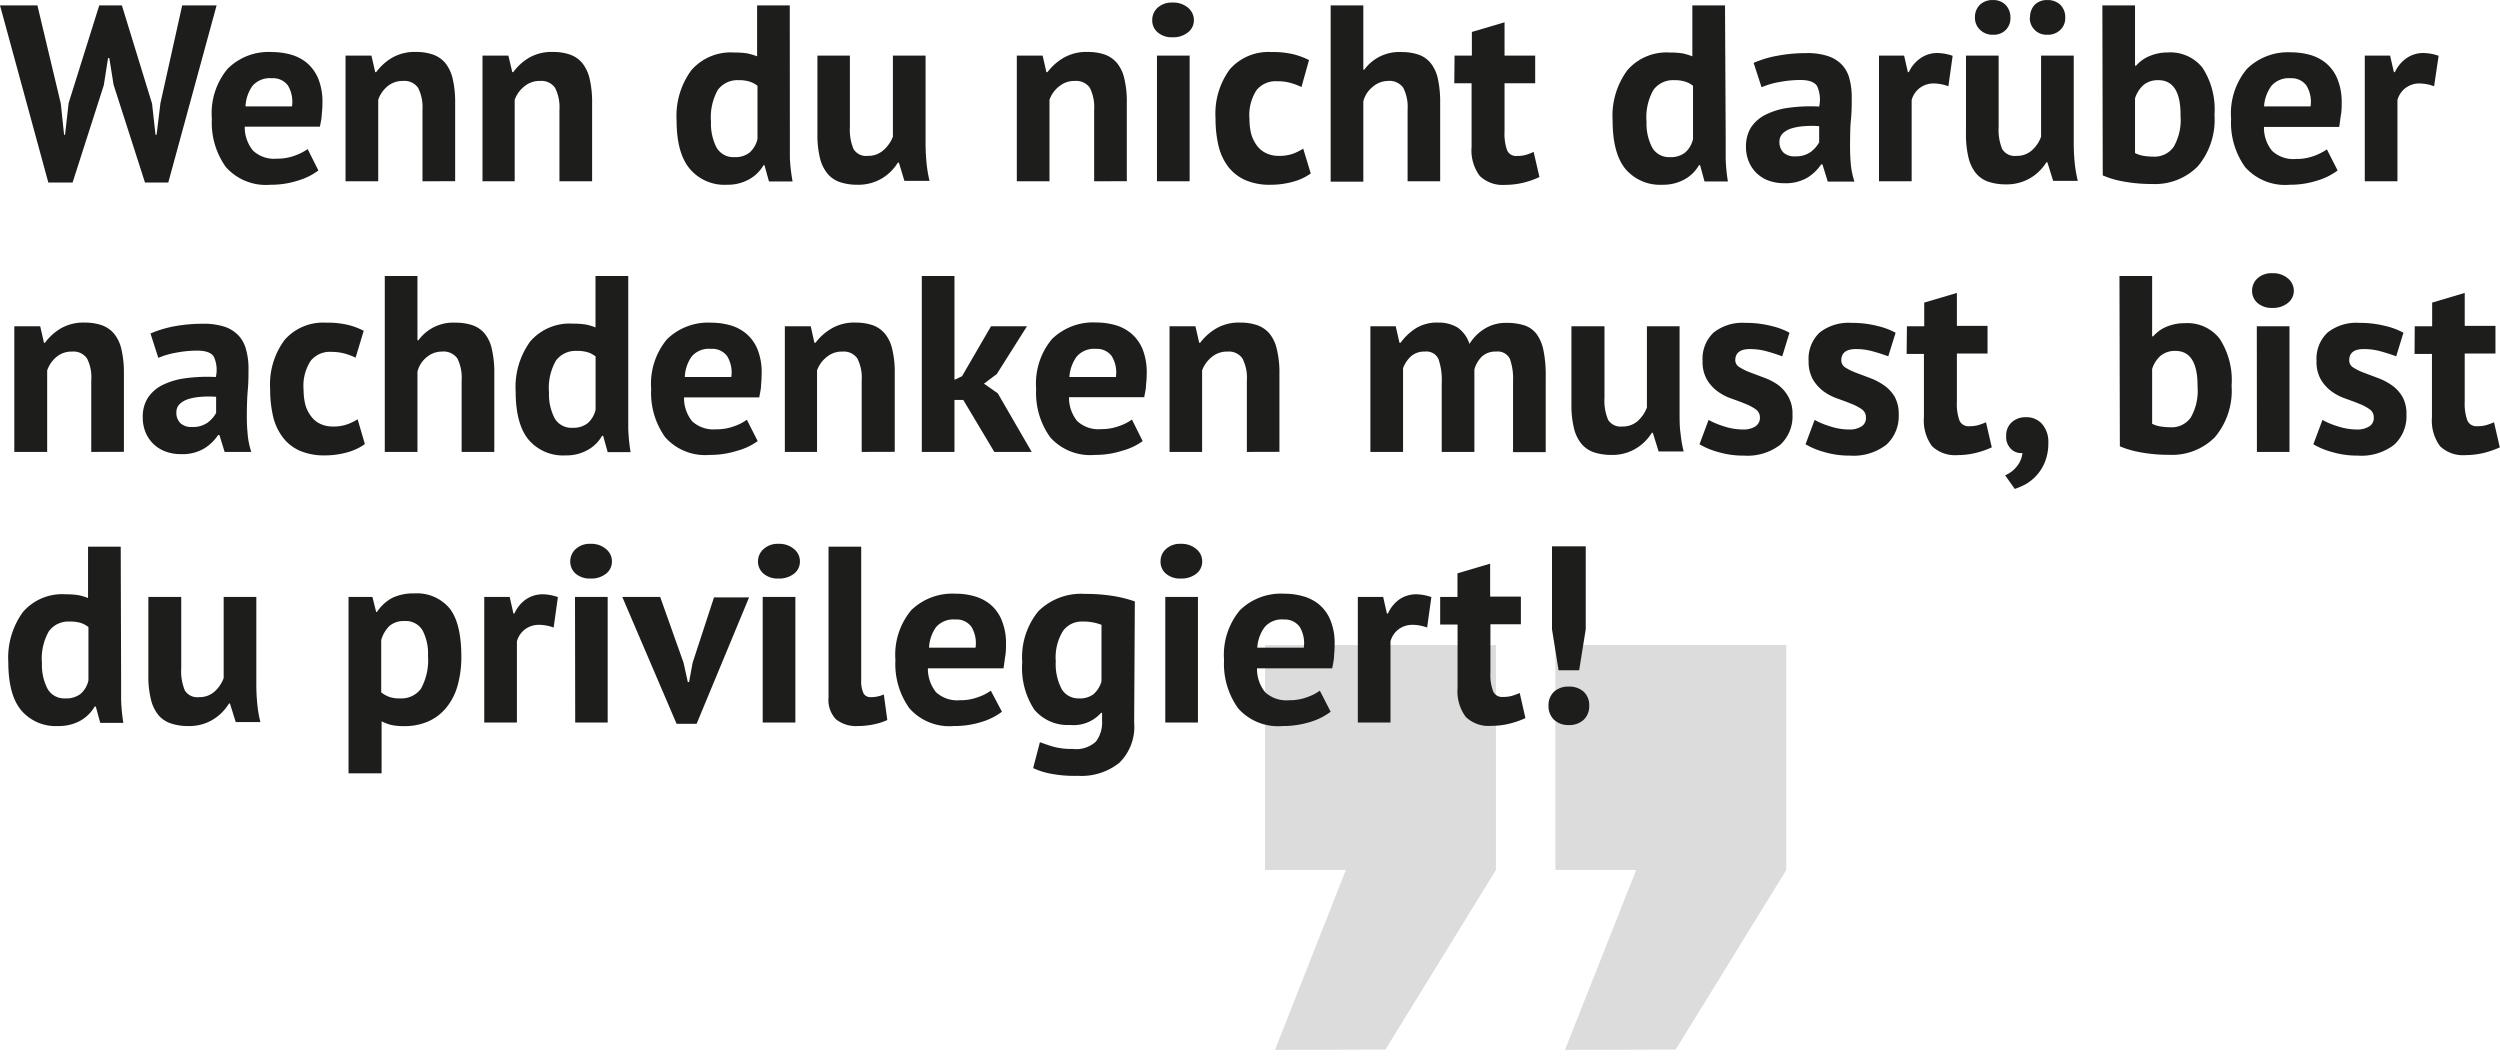
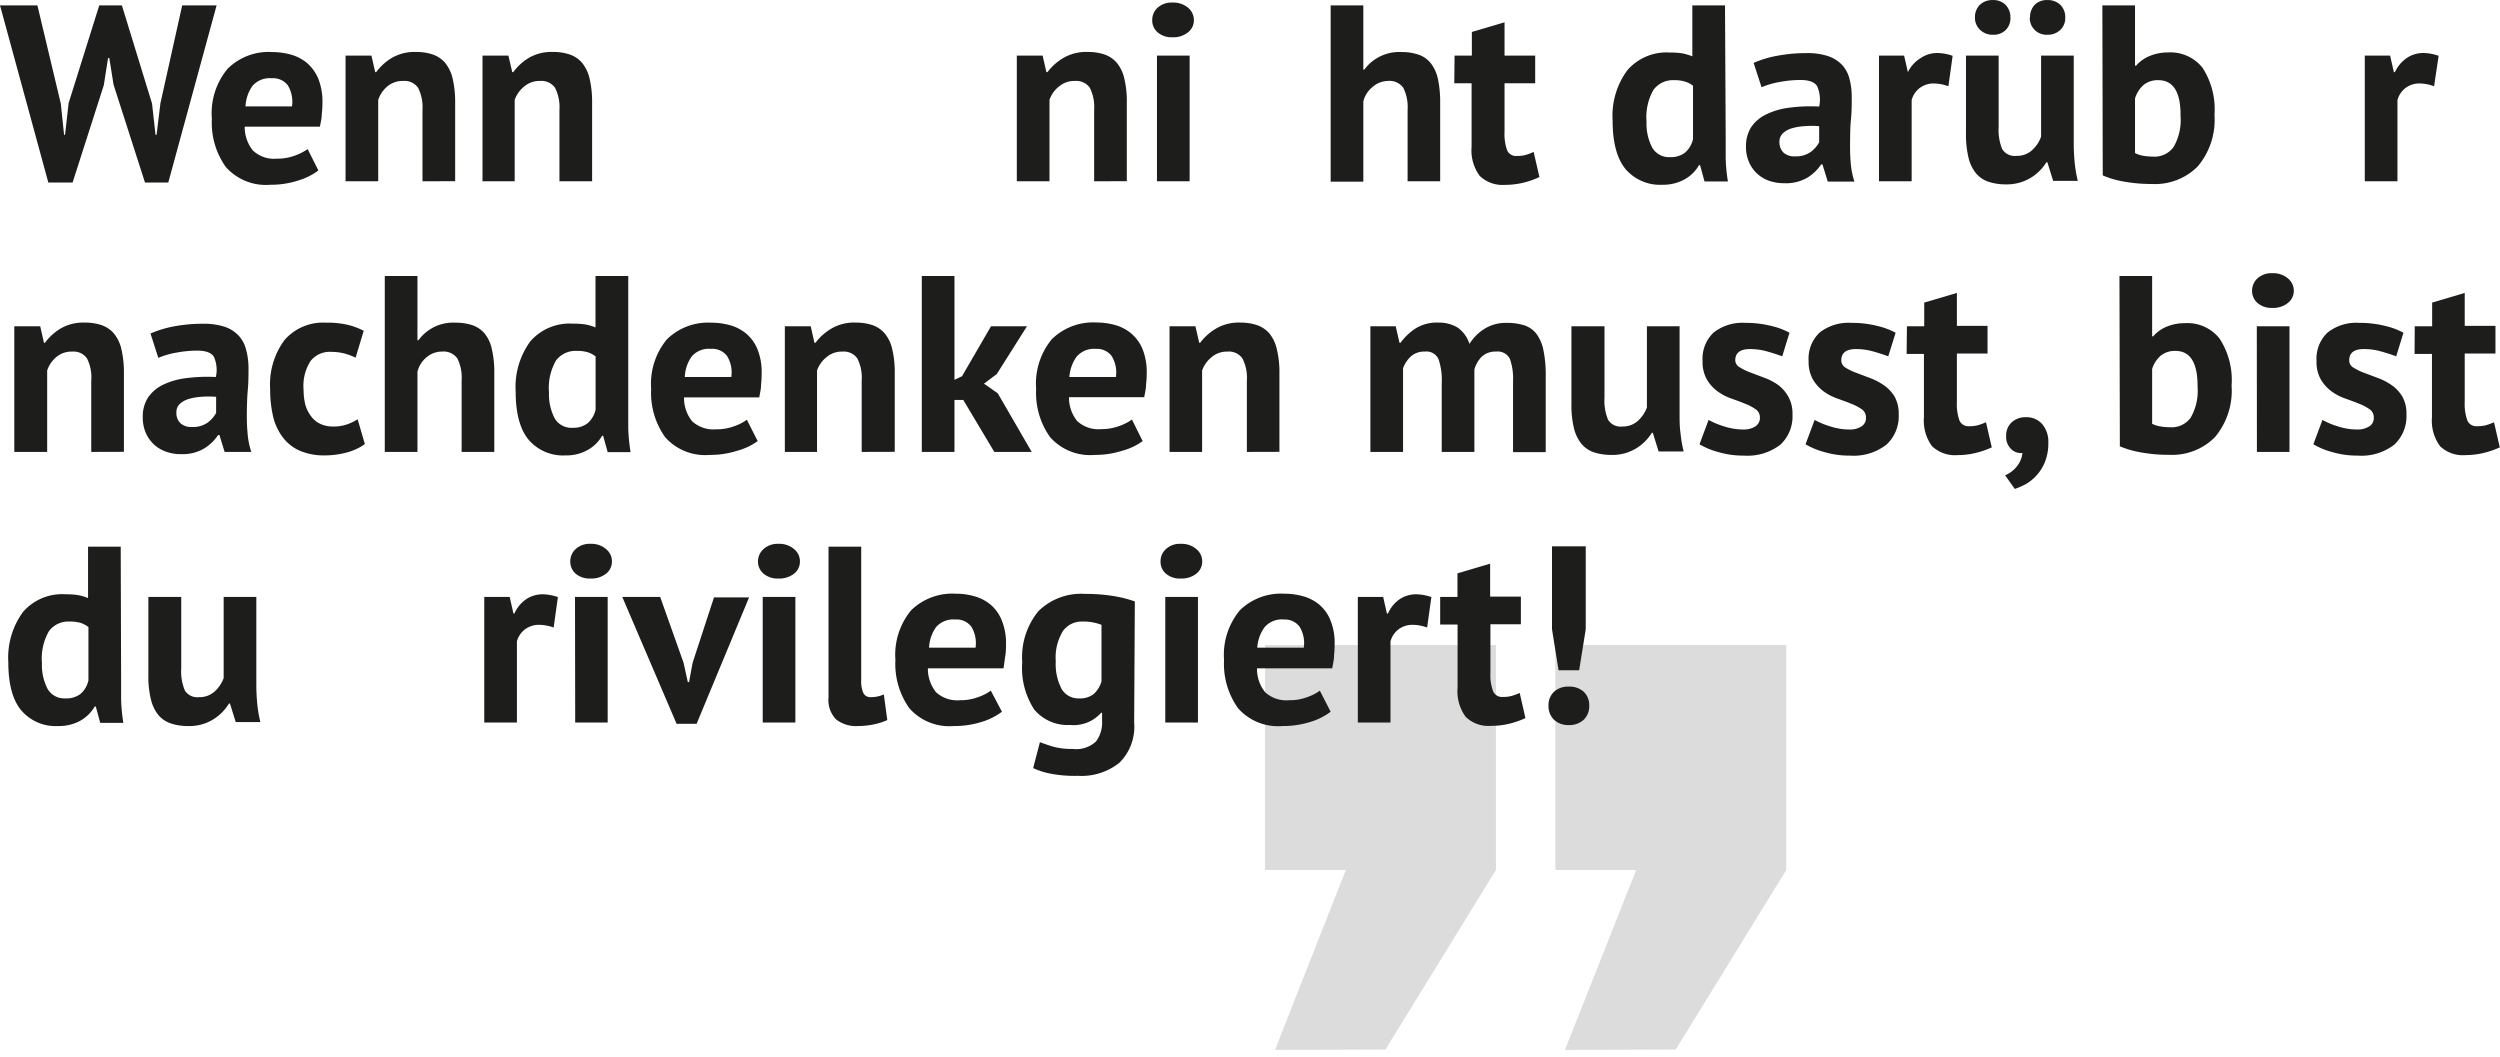
<svg xmlns="http://www.w3.org/2000/svg" id="Ebene_1" data-name="Ebene 1" width="91.24mm" height="38.56mm" viewBox="0 0 258.65 109.3">
  <path d="M131.91,108.62,139.24,90h-8.36V66.73h23.89V90l-11.43,18.58Zm30,0L169.28,90h-8.36V66.73h23.89V90l-11.44,18.58Z" style="fill:#dcdcdc" />
  <path d="M6.29,10.71l.34,3.23h.1l.37-3.28L10.27.55h2.34l3.12,10.16.36,3.23h.11l.4-3.28L18.85.55h3.56l-5,18.33H15L11.75,8.76,11.31,6h-.13l-.44,2.81L7.51,18.88H5L0,.55H3.87Z" style="fill:#1d1d1b" />
  <path d="M32.94,17.63a6.65,6.65,0,0,1-2.12,1.05,9.12,9.12,0,0,1-2.84.43,5.54,5.54,0,0,1-4.61-1.83,7.88,7.88,0,0,1-1.45-5A7.16,7.16,0,0,1,23.56,7.1a6,6,0,0,1,4.6-1.72,7.23,7.23,0,0,1,1.92.26,4.58,4.58,0,0,1,1.67.86,4.39,4.39,0,0,1,1.17,1.61,6.43,6.43,0,0,1,.44,2.52,9.64,9.64,0,0,1-.07,1.17c0,.42-.11.85-.19,1.3H25.32a3.84,3.84,0,0,0,.85,2.47,3.18,3.18,0,0,0,2.47.84,5.15,5.15,0,0,0,1.9-.33,5.63,5.63,0,0,0,1.29-.66ZM28.12,8.09a2.37,2.37,0,0,0-2,.79A4,4,0,0,0,25.4,11h4.81a3.3,3.3,0,0,0-.42-2.16A1.91,1.91,0,0,0,28.12,8.09Z" style="fill:#1d1d1b" />
  <path d="M43.71,18.75V11.36a4.41,4.41,0,0,0-.46-2.29,1.72,1.72,0,0,0-1.55-.7,2.44,2.44,0,0,0-1.62.56,3.13,3.13,0,0,0-.95,1.39v8.43H35.75v-13h2.68l.39,1.71h.1A5.59,5.59,0,0,1,40.51,6a4.68,4.68,0,0,1,2.55-.63,5.3,5.3,0,0,1,1.71.26,3,3,0,0,1,1.28.86,4.06,4.06,0,0,1,.78,1.63,10.64,10.64,0,0,1,.26,2.53v8.09Z" style="fill:#1d1d1b" />
  <path d="M57.88,18.75V11.36a4.41,4.41,0,0,0-.46-2.29,1.72,1.72,0,0,0-1.55-.7,2.44,2.44,0,0,0-1.62.56,3.13,3.13,0,0,0-1,1.39v8.43H49.92v-13H52.6L53,7.46h.1A5.59,5.59,0,0,1,54.68,6a4.68,4.68,0,0,1,2.55-.63,5.3,5.3,0,0,1,1.71.26,3,3,0,0,1,1.28.86A4.06,4.06,0,0,1,61,8.13a10.64,10.64,0,0,1,.26,2.53v8.09Z" style="fill:#1d1d1b" />
-   <path d="M81.72,14.17c0,.73,0,1.46,0,2.18A18.82,18.82,0,0,0,82,18.77H79.56l-.47-1.69H79a3.93,3.93,0,0,1-1.5,1.47,4.56,4.56,0,0,1-2.3.56A4.68,4.68,0,0,1,71.4,17.5Q70,15.88,70,12.45a8,8,0,0,1,1.51-5.17A5.39,5.39,0,0,1,76,5.43a8.07,8.07,0,0,1,1.33.09,7.12,7.12,0,0,1,1,.3V.55h3.38ZM76,16.25a2.35,2.35,0,0,0,1.56-.48,2.66,2.66,0,0,0,.81-1.39V8.87a2.53,2.53,0,0,0-.81-.43,3.58,3.58,0,0,0-1.14-.15,2.52,2.52,0,0,0-2.15,1,5.76,5.76,0,0,0-.71,3.3,5.35,5.35,0,0,0,.58,2.68A2,2,0,0,0,76,16.25Z" style="fill:#1d1d1b" />
-   <path d="M87.93,5.75v7.38a5.14,5.14,0,0,0,.38,2.29,1.51,1.51,0,0,0,1.47.7,2.32,2.32,0,0,0,1.6-.57,3.56,3.56,0,0,0,1-1.41V5.75h3.38v9a20.8,20.8,0,0,0,.1,2.1,13.34,13.34,0,0,0,.31,1.86H93.57L93,16.82h-.11a4.83,4.83,0,0,1-1.66,1.64,4.77,4.77,0,0,1-2.52.65,5.68,5.68,0,0,1-1.77-.26,2.84,2.84,0,0,1-1.3-.86,4.05,4.05,0,0,1-.8-1.61,10.16,10.16,0,0,1-.27-2.55V5.75Z" style="fill:#1d1d1b" />
  <path d="M113.2,18.75V11.36a4.43,4.43,0,0,0-.45-2.29,1.73,1.73,0,0,0-1.55-.7,2.44,2.44,0,0,0-1.62.56,3,3,0,0,0-1,1.39v8.43h-3.38v-13h2.67l.39,1.71h.11A5.68,5.68,0,0,1,110,6a4.68,4.68,0,0,1,2.55-.63,5.36,5.36,0,0,1,1.72.26,2.94,2.94,0,0,1,1.27.86,3.82,3.82,0,0,1,.78,1.63,10.14,10.14,0,0,1,.26,2.53v8.09Z" style="fill:#1d1d1b" />
  <path d="M119.21,2.08a1.71,1.71,0,0,1,.56-1.29,2.16,2.16,0,0,1,1.54-.53,2.36,2.36,0,0,1,1.6.53,1.66,1.66,0,0,1,.61,1.29,1.57,1.57,0,0,1-.61,1.26,2.4,2.4,0,0,1-1.6.51,2.2,2.2,0,0,1-1.54-.51A1.61,1.61,0,0,1,119.21,2.08Zm.49,3.67h3.38v13H119.7Z" style="fill:#1d1d1b" />
-   <path d="M135.61,17.94a5.63,5.63,0,0,1-1.88.87,8.68,8.68,0,0,1-2.27.3,6.32,6.32,0,0,1-2.64-.49,4.58,4.58,0,0,1-1.76-1.39,5.8,5.8,0,0,1-1-2.18,12.14,12.14,0,0,1-.3-2.8,7.74,7.74,0,0,1,1.48-5.09,5.32,5.32,0,0,1,4.31-1.78,9,9,0,0,1,2.31.24,7.64,7.64,0,0,1,1.57.59L134.65,9a6.55,6.55,0,0,0-1.18-.44,5,5,0,0,0-1.34-.16,2.55,2.55,0,0,0-2.13.92,4.77,4.77,0,0,0-.73,3,6.17,6.17,0,0,0,.18,1.53A3.69,3.69,0,0,0,130,15a2.52,2.52,0,0,0,.95.82,2.93,2.93,0,0,0,1.36.3,4.19,4.19,0,0,0,1.46-.22,5.52,5.52,0,0,0,1.06-.53Z" style="fill:#1d1d1b" />
  <path d="M145.63,18.75V11.36a4.43,4.43,0,0,0-.45-2.29,1.76,1.76,0,0,0-1.61-.7A2.42,2.42,0,0,0,142,9a2.73,2.73,0,0,0-.95,1.49v8.3h-3.38V.55h3.38V7.2h.1A4.48,4.48,0,0,1,145,5.38a5.4,5.4,0,0,1,1.74.26A2.79,2.79,0,0,1,148,6.5a3.93,3.93,0,0,1,.76,1.63,11.31,11.31,0,0,1,.24,2.53v8.09Z" style="fill:#1d1d1b" />
  <path d="M150.49,5.75h1.79V3.3l3.38-1V5.75h3.17V8.61h-3.17v5a5,5,0,0,0,.27,1.94,1,1,0,0,0,1,.58,3.39,3.39,0,0,0,.9-.1,6.09,6.09,0,0,0,.84-.32l.6,2.6a8.45,8.45,0,0,1-1.64.58,8,8,0,0,1-1.9.23,3.41,3.41,0,0,1-2.63-.92,4.41,4.41,0,0,1-.85-3V8.61h-1.79Z" style="fill:#1d1d1b" />
  <path d="M178.54,14.17c0,.73,0,1.46,0,2.18a17.07,17.07,0,0,0,.23,2.42h-2.42l-.46-1.69h-.11a3.9,3.9,0,0,1-1.49,1.47,4.59,4.59,0,0,1-2.31.56,4.69,4.69,0,0,1-3.79-1.61q-1.35-1.62-1.35-5.05a7.94,7.94,0,0,1,1.51-5.17,5.35,5.35,0,0,1,4.41-1.85,8.07,8.07,0,0,1,1.33.09,6.78,6.78,0,0,1,1,.3V.55h3.38Zm-5.75,2.08a2.35,2.35,0,0,0,1.56-.48,2.6,2.6,0,0,0,.81-1.39V8.87a2.43,2.43,0,0,0-.81-.43,3.58,3.58,0,0,0-1.14-.15,2.5,2.5,0,0,0-2.14,1,5.67,5.67,0,0,0-.72,3.3,5.35,5.35,0,0,0,.59,2.68A2,2,0,0,0,172.79,16.25Z" style="fill:#1d1d1b" />
  <path d="M181.43,6.5a11,11,0,0,1,2.47-.74,16.06,16.06,0,0,1,3-.27,6.72,6.72,0,0,1,2.26.32,3.55,3.55,0,0,1,1.44.92,3.33,3.33,0,0,1,.75,1.43,7.22,7.22,0,0,1,.23,1.88c0,.76,0,1.53-.08,2.3s-.08,1.53-.09,2.27,0,1.47.06,2.17a8,8,0,0,0,.39,2H189.1L188.55,17h-.13A4.68,4.68,0,0,1,187,18.37a4.39,4.39,0,0,1-2.38.58,4.66,4.66,0,0,1-1.64-.27,3.49,3.49,0,0,1-1.25-.78,3.57,3.57,0,0,1-.8-1.19,3.86,3.86,0,0,1-.29-1.55,3.68,3.68,0,0,1,.53-2,3.94,3.94,0,0,1,1.54-1.32,7.48,7.48,0,0,1,2.39-.7,16.27,16.27,0,0,1,3.11-.12A3.37,3.37,0,0,0,188,8.91c-.26-.43-.84-.64-1.74-.64a11.75,11.75,0,0,0-2.15.21,8.34,8.34,0,0,0-1.86.54Zm4.29,9.67a2.63,2.63,0,0,0,1.61-.45,3.18,3.18,0,0,0,.88-1V13.05a9,9,0,0,0-1.55,0,5.48,5.48,0,0,0-1.31.23,2.29,2.29,0,0,0-.91.52,1.19,1.19,0,0,0-.34.86,1.51,1.51,0,0,0,.43,1.13A1.66,1.66,0,0,0,185.72,16.17Z" style="fill:#1d1d1b" />
-   <path d="M201.58,8.92a4.49,4.49,0,0,0-1.46-.29,2.38,2.38,0,0,0-1.52.48,2.33,2.33,0,0,0-.82,1.24v8.4H194.4v-13H197l.39,1.71h.1A3.49,3.49,0,0,1,198.72,6a3,3,0,0,1,1.76-.52,5,5,0,0,1,1.54.29Z" style="fill:#1d1d1b" />
+   <path d="M201.58,8.92a4.49,4.49,0,0,0-1.46-.29,2.38,2.38,0,0,0-1.52.48,2.33,2.33,0,0,0-.82,1.24v8.4H194.4v-13H197l.39,1.71A3.49,3.49,0,0,1,198.72,6a3,3,0,0,1,1.76-.52,5,5,0,0,1,1.54.29Z" style="fill:#1d1d1b" />
  <path d="M206.78,5.75v7.38a5.17,5.17,0,0,0,.37,2.29,1.51,1.51,0,0,0,1.47.7,2.31,2.31,0,0,0,1.6-.57,3.46,3.46,0,0,0,.95-1.41V5.75h3.38v9a20.8,20.8,0,0,0,.1,2.1,13.28,13.28,0,0,0,.32,1.86h-2.55l-.6-1.93h-.1a4.86,4.86,0,0,1-1.67,1.64,4.77,4.77,0,0,1-2.52.65,5.68,5.68,0,0,1-1.77-.26,2.89,2.89,0,0,1-1.3-.86,4,4,0,0,1-.79-1.61,10.16,10.16,0,0,1-.27-2.55V5.75Zm-2.45-3.93a1.78,1.78,0,0,1,.51-1.33A1.87,1.87,0,0,1,206.18,0a1.78,1.78,0,0,1,1.31.49A1.84,1.84,0,0,1,208,1.82a1.73,1.73,0,0,1-.48,1.27,1.75,1.75,0,0,1-1.31.5,1.83,1.83,0,0,1-1.34-.5A1.67,1.67,0,0,1,204.33,1.82Zm5.7,0a1.84,1.84,0,0,1,.48-1.33A1.77,1.77,0,0,1,211.82,0a1.89,1.89,0,0,1,1.34.49,1.78,1.78,0,0,1,.51,1.33,1.67,1.67,0,0,1-.51,1.27,1.85,1.85,0,0,1-1.34.5,1.73,1.73,0,0,1-1.31-.5A1.73,1.73,0,0,1,210,1.82Z" style="fill:#1d1d1b" />
  <path d="M217.51.55h3.38V6.79H221a3.7,3.7,0,0,1,1.4-1,4.88,4.88,0,0,1,1.9-.37A4.25,4.25,0,0,1,227.87,7a7.9,7.9,0,0,1,1.24,4.88,7.48,7.48,0,0,1-1.73,5.33,6.24,6.24,0,0,1-4.75,1.82,15.92,15.92,0,0,1-3-.27,9.24,9.24,0,0,1-2.08-.62Zm5.8,7.74a2.33,2.33,0,0,0-1.52.48,3.09,3.09,0,0,0-.9,1.4v5.66a3.06,3.06,0,0,0,.9.29,6.63,6.63,0,0,0,1,.08,2.42,2.42,0,0,0,2.09-1,5.55,5.55,0,0,0,.72-3.19C225.63,9.53,224.85,8.29,223.31,8.29Z" style="fill:#1d1d1b" />
-   <path d="M241.85,17.63a6.65,6.65,0,0,1-2.12,1.05,9.14,9.14,0,0,1-2.85.43,5.53,5.53,0,0,1-4.6-1.83,7.88,7.88,0,0,1-1.45-5,7.2,7.2,0,0,1,1.63-5.15,6.06,6.06,0,0,1,4.61-1.72,7.29,7.29,0,0,1,1.92.26,4.53,4.53,0,0,1,1.66.86,4.17,4.17,0,0,1,1.17,1.61,6.24,6.24,0,0,1,.45,2.52c0,.37,0,.76-.07,1.17s-.11.85-.19,1.3h-7.78a3.78,3.78,0,0,0,.84,2.47,3.22,3.22,0,0,0,2.48.84,5.15,5.15,0,0,0,1.9-.33,5.85,5.85,0,0,0,1.29-.66ZM237,8.09a2.37,2.37,0,0,0-2,.79,4,4,0,0,0-.76,2.12h4.81a3.24,3.24,0,0,0-.43-2.16A1.89,1.89,0,0,0,237,8.09Z" style="fill:#1d1d1b" />
  <path d="M251.83,8.92a4.43,4.43,0,0,0-1.45-.29,2.36,2.36,0,0,0-1.52.48,2.33,2.33,0,0,0-.82,1.24v8.4h-3.38v-13h2.62l.39,1.71h.11A3.54,3.54,0,0,1,249,6a3,3,0,0,1,1.77-.52,4.92,4.92,0,0,1,1.53.29Z" style="fill:#1d1d1b" />
  <path d="M9.44,46.75V39.36A4.25,4.25,0,0,0,9,37.08a1.69,1.69,0,0,0-1.54-.71,2.44,2.44,0,0,0-1.63.56,3.18,3.18,0,0,0-.95,1.39v8.43H1.48v-13H4.16l.39,1.71h.1A5.59,5.59,0,0,1,6.24,34a4.68,4.68,0,0,1,2.55-.63,5.3,5.3,0,0,1,1.71.26,3,3,0,0,1,1.28.86,3.94,3.94,0,0,1,.78,1.63,10.64,10.64,0,0,1,.26,2.53v8.09Z" style="fill:#1d1d1b" />
  <path d="M15.57,34.5A11.29,11.29,0,0,1,18,33.76a16.14,16.14,0,0,1,3-.27,7,7,0,0,1,2.27.32,3.53,3.53,0,0,1,1.44.93,3.33,3.33,0,0,1,.75,1.43A7.16,7.16,0,0,1,25.71,38c0,.76,0,1.53-.07,2.3s-.09,1.53-.1,2.27,0,1.47.07,2.18a7.9,7.9,0,0,0,.39,2H23.24L22.7,45h-.13a4.68,4.68,0,0,1-1.44,1.39,4.39,4.39,0,0,1-2.38.59,4.44,4.44,0,0,1-1.64-.28,3.53,3.53,0,0,1-2.06-2,4,4,0,0,1-.28-1.55,3.62,3.62,0,0,1,.53-2,3.92,3.92,0,0,1,1.53-1.33,7.62,7.62,0,0,1,2.4-.7,17,17,0,0,1,3.1-.12,3.31,3.31,0,0,0-.2-2.09c-.26-.43-.84-.64-1.75-.64a11.73,11.73,0,0,0-2.14.21,8.34,8.34,0,0,0-1.86.54Zm4.29,9.67a2.64,2.64,0,0,0,1.62-.45,3.2,3.2,0,0,0,.88-1V41.05a9,9,0,0,0-1.55,0,5.48,5.48,0,0,0-1.31.23,2.29,2.29,0,0,0-.91.52,1.15,1.15,0,0,0-.34.86,1.46,1.46,0,0,0,.43,1.13A1.66,1.66,0,0,0,19.86,44.17Z" style="fill:#1d1d1b" />
  <path d="M37.75,45.94a5.72,5.72,0,0,1-1.88.87,8.7,8.7,0,0,1-2.28.3A6.32,6.32,0,0,1,31,46.62a4.46,4.46,0,0,1-1.75-1.39,5.77,5.77,0,0,1-1-2.17,12.29,12.29,0,0,1-.3-2.81,7.71,7.71,0,0,1,1.49-5.08,5.27,5.27,0,0,1,4.31-1.79,8.94,8.94,0,0,1,2.3.24,7.2,7.2,0,0,1,1.58.6L36.79,37a6.55,6.55,0,0,0-1.18-.44,5.41,5.41,0,0,0-1.34-.16,2.53,2.53,0,0,0-2.13.93,4.74,4.74,0,0,0-.73,3,6.17,6.17,0,0,0,.18,1.53A3.5,3.5,0,0,0,32.14,43a2.49,2.49,0,0,0,.94.82,3,3,0,0,0,1.37.3,4.19,4.19,0,0,0,1.46-.22A5.25,5.25,0,0,0,37,43.37Z" style="fill:#1d1d1b" />
  <path d="M47.76,46.75V39.36a4.48,4.48,0,0,0-.44-2.28,1.76,1.76,0,0,0-1.61-.71,2.44,2.44,0,0,0-1.58.59,2.78,2.78,0,0,0-.94,1.49v8.3H39.81V28.55h3.38V35.2h.1a4.44,4.44,0,0,1,3.85-1.82,5.4,5.4,0,0,1,1.74.26,2.9,2.9,0,0,1,1.26.86,3.8,3.8,0,0,1,.75,1.63,10.69,10.69,0,0,1,.25,2.53v8.09Z" style="fill:#1d1d1b" />
  <path d="M65,42.17c0,.73,0,1.46,0,2.19a18.85,18.85,0,0,0,.24,2.41H62.87l-.47-1.69h-.11a3.83,3.83,0,0,1-1.49,1.47,4.48,4.48,0,0,1-2.3.56,4.67,4.67,0,0,1-3.8-1.61c-.9-1.07-1.35-2.76-1.35-5a8,8,0,0,1,1.51-5.18,5.37,5.37,0,0,1,4.42-1.84,8.07,8.07,0,0,1,1.33.09,5.28,5.28,0,0,1,1,.3V28.55H65Zm-5.75,2.08a2.35,2.35,0,0,0,1.56-.48,2.62,2.62,0,0,0,.81-1.39V36.87a2.64,2.64,0,0,0-.81-.43,3.69,3.69,0,0,0-1.14-.14,2.51,2.51,0,0,0-2.15,1,5.67,5.67,0,0,0-.72,3.3,5.35,5.35,0,0,0,.59,2.68A2,2,0,0,0,59.28,44.25Z" style="fill:#1d1d1b" />
  <path d="M78.39,45.63a6.45,6.45,0,0,1-2.12,1,9.14,9.14,0,0,1-2.85.43,5.53,5.53,0,0,1-4.6-1.83,7.88,7.88,0,0,1-1.45-5A7.2,7.2,0,0,1,69,35.1a6.08,6.08,0,0,1,4.6-1.72,7.31,7.31,0,0,1,1.93.26,4.53,4.53,0,0,1,1.66.86,4.17,4.17,0,0,1,1.17,1.61,6.27,6.27,0,0,1,.44,2.53q0,.54-.06,1.17c0,.41-.11.85-.19,1.3H70.77a3.82,3.82,0,0,0,.84,2.47,3.25,3.25,0,0,0,2.48.83,5.15,5.15,0,0,0,1.9-.33,4.84,4.84,0,0,0,1.28-.66Zm-4.83-9.54a2.33,2.33,0,0,0-2,.79A3.92,3.92,0,0,0,70.85,39h4.81a3.25,3.25,0,0,0-.43-2.16A1.9,1.9,0,0,0,73.56,36.09Z" style="fill:#1d1d1b" />
  <path d="M89.15,46.75V39.36a4.36,4.36,0,0,0-.45-2.28,1.71,1.71,0,0,0-1.55-.71,2.44,2.44,0,0,0-1.62.56,3.1,3.1,0,0,0-1,1.39v8.43H81.2v-13h2.68l.38,1.71h.11A5.59,5.59,0,0,1,86,34a4.62,4.62,0,0,1,2.54-.63,5.36,5.36,0,0,1,1.72.26,2.94,2.94,0,0,1,1.27.86,3.82,3.82,0,0,1,.78,1.63,10.14,10.14,0,0,1,.26,2.53v8.09Z" style="fill:#1d1d1b" />
  <path d="M99.66,41.37h-.91v5.38H95.37V28.55h3.38V39.29l.78-.37,3-5.17h3.72l-3.12,4.94-1.33,1,1.43,1,3.51,6.06h-3.87Z" style="fill:#1d1d1b" />
  <path d="M118.22,45.63a6.45,6.45,0,0,1-2.12,1,9.14,9.14,0,0,1-2.85.43,5.53,5.53,0,0,1-4.6-1.83,7.88,7.88,0,0,1-1.45-5,7.2,7.2,0,0,1,1.63-5.15,6.1,6.1,0,0,1,4.61-1.72,7.23,7.23,0,0,1,1.92.26,4.46,4.46,0,0,1,1.66.86,4.3,4.3,0,0,1,1.18,1.61,6.45,6.45,0,0,1,.44,2.53,9.88,9.88,0,0,1-.07,1.17c0,.41-.11.85-.19,1.3H110.6a3.82,3.82,0,0,0,.85,2.47,3.21,3.21,0,0,0,2.47.83,5.15,5.15,0,0,0,1.9-.33,4.93,4.93,0,0,0,1.29-.66Zm-4.82-9.54a2.37,2.37,0,0,0-2,.79,4,4,0,0,0-.76,2.12h4.81a3.25,3.25,0,0,0-.43-2.16A1.89,1.89,0,0,0,113.4,36.09Z" style="fill:#1d1d1b" />
  <path d="M129,46.75V39.36a4.35,4.35,0,0,0-.46-2.28,1.7,1.7,0,0,0-1.55-.71,2.44,2.44,0,0,0-1.62.56,3.18,3.18,0,0,0-1,1.39v8.43H121v-13h2.68l.39,1.71h.1A5.59,5.59,0,0,1,125.79,34a4.64,4.64,0,0,1,2.54-.63,5.32,5.32,0,0,1,1.72.26,3,3,0,0,1,1.28.86,3.93,3.93,0,0,1,.77,1.63,10.1,10.1,0,0,1,.27,2.53v8.09Z" style="fill:#1d1d1b" />
  <path d="M149.16,46.75V39.68a6.69,6.69,0,0,0-.34-2.55,1.37,1.37,0,0,0-1.4-.76,2.08,2.08,0,0,0-1.43.48,3.19,3.19,0,0,0-.83,1.24v8.66h-3.38v-13h2.62l.39,1.71h.11A5.86,5.86,0,0,1,146.42,34a4.13,4.13,0,0,1,2.38-.63,3.72,3.72,0,0,1,2,.51,3.27,3.27,0,0,1,1.23,1.7A4.75,4.75,0,0,1,153.61,34a4.1,4.1,0,0,1,2.26-.6,5.92,5.92,0,0,1,1.86.26,2.64,2.64,0,0,1,1.25.9,4.3,4.3,0,0,1,.71,1.7,12.84,12.84,0,0,1,.23,2.71v7.8h-3.38V39.44a6.15,6.15,0,0,0-.32-2.3,1.4,1.4,0,0,0-1.44-.77,2.06,2.06,0,0,0-1.45.5,3,3,0,0,0-.79,1.35v8.53Z" style="fill:#1d1d1b" />
  <path d="M166,33.75v7.38a5.17,5.17,0,0,0,.37,2.29,1.51,1.51,0,0,0,1.47.7,2.31,2.31,0,0,0,1.6-.57,3.49,3.49,0,0,0,.95-1.4v-8.4h3.38v9c0,.71,0,1.4.1,2.09a13.28,13.28,0,0,0,.32,1.86H171.6l-.6-1.93h-.1a4.86,4.86,0,0,1-1.67,1.64,4.68,4.68,0,0,1-2.52.65,5.68,5.68,0,0,1-1.77-.26,2.89,2.89,0,0,1-1.3-.86,4,4,0,0,1-.79-1.61,10,10,0,0,1-.27-2.55V33.75Z" style="fill:#1d1d1b" />
  <path d="M182.08,43.16a1,1,0,0,0-.45-.83,5,5,0,0,0-1.09-.57c-.43-.18-.91-.35-1.43-.54a5.42,5.42,0,0,1-1.43-.75,4.14,4.14,0,0,1-1.09-1.22,3.65,3.65,0,0,1-.44-1.91,3.71,3.71,0,0,1,1.14-2.94,4.81,4.81,0,0,1,3.3-1,10.53,10.53,0,0,1,2.68.32,7.36,7.36,0,0,1,1.87.7l-.75,2.44c-.4-.15-.9-.32-1.51-.49a6.39,6.39,0,0,0-1.84-.26c-1,0-1.51.39-1.51,1.17A.85.85,0,0,0,180,38a5.54,5.54,0,0,0,1.09.53l1.43.54a6.24,6.24,0,0,1,1.43.74A3.86,3.86,0,0,1,185,41a3.52,3.52,0,0,1,.45,1.87A4,4,0,0,1,184.2,46a5.57,5.57,0,0,1-3.79,1.13,8.94,8.94,0,0,1-2.58-.35,7.84,7.84,0,0,1-2-.82l.94-2.52a8.17,8.17,0,0,0,1.58.66,6.39,6.39,0,0,0,2,.33,2.26,2.26,0,0,0,1.21-.29A1.05,1.05,0,0,0,182.08,43.16Z" style="fill:#1d1d1b" />
  <path d="M193.05,43.16a1,1,0,0,0-.44-.83,5.12,5.12,0,0,0-1.1-.57c-.43-.18-.91-.35-1.43-.54a5.42,5.42,0,0,1-1.43-.75,4.28,4.28,0,0,1-1.09-1.22,3.75,3.75,0,0,1-.44-1.91,3.71,3.71,0,0,1,1.14-2.94,4.84,4.84,0,0,1,3.31-1,10.45,10.45,0,0,1,2.67.32,7.46,7.46,0,0,1,1.88.7l-.76,2.44c-.4-.15-.9-.32-1.51-.49a6.39,6.39,0,0,0-1.84-.26c-1,0-1.51.39-1.51,1.17a.87.87,0,0,0,.44.75,5.83,5.83,0,0,0,1.09.53l1.43.54a6.24,6.24,0,0,1,1.43.74A3.89,3.89,0,0,1,196,41a3.62,3.62,0,0,1,.44,1.87A4,4,0,0,1,195.17,46a5.54,5.54,0,0,1-3.79,1.13,9,9,0,0,1-2.58-.35,8,8,0,0,1-2-.82l.94-2.52a8.3,8.3,0,0,0,1.59.66,6.29,6.29,0,0,0,2,.33,2.23,2.23,0,0,0,1.21-.29A1,1,0,0,0,193.05,43.16Z" style="fill:#1d1d1b" />
  <path d="M197.29,33.75h1.79V31.3l3.38-1v3.41h3.17v2.86h-3.17v5a5,5,0,0,0,.27,1.94,1,1,0,0,0,1,.58,3.39,3.39,0,0,0,.9-.1,5.93,5.93,0,0,0,.84-.31l.6,2.6a9.19,9.19,0,0,1-1.64.57,8,8,0,0,1-1.9.23,3.45,3.45,0,0,1-2.64-.92,4.46,4.46,0,0,1-.84-3V36.61h-1.79Z" style="fill:#1d1d1b" />
  <path d="M207.56,45.08a1.79,1.79,0,0,1,.58-1.4,2.07,2.07,0,0,1,1.44-.52,2.14,2.14,0,0,1,1.72.73,2.82,2.82,0,0,1,.62,1.92,5.17,5.17,0,0,1-.36,2,4.64,4.64,0,0,1-2,2.29,8.09,8.09,0,0,1-1.11.48l-1-1.41a3.09,3.09,0,0,0,1.22-.93,2.59,2.59,0,0,0,.57-1.38,1.42,1.42,0,0,1-1.13-.37A1.73,1.73,0,0,1,207.56,45.08Z" style="fill:#1d1d1b" />
  <path d="M219.28,28.55h3.38v6.24h.11a3.7,3.7,0,0,1,1.4-1,4.84,4.84,0,0,1,1.9-.36,4.22,4.22,0,0,1,3.57,1.6,7.86,7.86,0,0,1,1.24,4.87,7.46,7.46,0,0,1-1.73,5.33,6.25,6.25,0,0,1-4.75,1.82,15.84,15.84,0,0,1-3-.27,9.89,9.89,0,0,1-2.08-.61Zm5.8,7.75a2.33,2.33,0,0,0-1.52.48,3,3,0,0,0-.9,1.39v5.67a3,3,0,0,0,.9.28,6.63,6.63,0,0,0,1,.08,2.41,2.41,0,0,0,2.09-1,5.56,5.56,0,0,0,.71-3.19Q227.39,36.31,225.08,36.3Z" style="fill:#1d1d1b" />
  <path d="M233,30.08a1.74,1.74,0,0,1,.56-1.29,2.17,2.17,0,0,1,1.55-.53,2.35,2.35,0,0,1,1.59.53,1.67,1.67,0,0,1,.62,1.29,1.58,1.58,0,0,1-.62,1.26,2.39,2.39,0,0,1-1.59.51,2.21,2.21,0,0,1-1.55-.51A1.65,1.65,0,0,1,233,30.08Zm.49,3.67h3.38v13H233.5Z" style="fill:#1d1d1b" />
  <path d="M245.59,43.16a1,1,0,0,0-.44-.83,5,5,0,0,0-1.09-.57c-.43-.18-.91-.35-1.43-.54a5.27,5.27,0,0,1-1.43-.75,4.14,4.14,0,0,1-1.09-1.22,3.65,3.65,0,0,1-.44-1.91,3.71,3.71,0,0,1,1.14-2.94,4.79,4.79,0,0,1,3.3-1,10.53,10.53,0,0,1,2.68.32,7.36,7.36,0,0,1,1.87.7l-.75,2.44c-.4-.15-.9-.32-1.51-.49a6.46,6.46,0,0,0-1.85-.26q-1.5,0-1.5,1.17a.85.85,0,0,0,.44.75,5.54,5.54,0,0,0,1.09.53l1.43.54a6.24,6.24,0,0,1,1.43.74A3.86,3.86,0,0,1,248.53,41a3.52,3.52,0,0,1,.44,1.87A4,4,0,0,1,247.71,46a5.53,5.53,0,0,1-3.78,1.13,9.06,9.06,0,0,1-2.59-.35,7.91,7.91,0,0,1-2-.82l.94-2.52a7.91,7.91,0,0,0,1.58.66,6.39,6.39,0,0,0,2,.33,2.28,2.28,0,0,0,1.21-.29A1,1,0,0,0,245.59,43.16Z" style="fill:#1d1d1b" />
  <path d="M249.83,33.75h1.8V31.3l3.37-1v3.41h3.18v2.86H255v5a5,5,0,0,0,.28,1.94,1,1,0,0,0,1,.58,3.39,3.39,0,0,0,.9-.1,6,6,0,0,0,.85-.31l.6,2.6a9.48,9.48,0,0,1-1.64.57,8.16,8.16,0,0,1-1.9.23,3.42,3.42,0,0,1-2.64-.92,4.46,4.46,0,0,1-.84-3V36.61h-1.8Z" style="fill:#1d1d1b" />
  <path d="M12.53,70.17q0,1.1,0,2.19a18.85,18.85,0,0,0,.23,2.42H10.37l-.46-1.69H9.8a4,4,0,0,1-1.49,1.47,4.58,4.58,0,0,1-2.3.55,4.67,4.67,0,0,1-3.8-1.61q-1.35-1.6-1.35-5a8,8,0,0,1,1.51-5.18,5.35,5.35,0,0,1,4.42-1.84,8,8,0,0,1,1.32.09,5.09,5.09,0,0,1,1,.3V56.55h3.38ZM6.79,72.25a2.38,2.38,0,0,0,1.56-.48,2.55,2.55,0,0,0,.8-1.39V64.87a2.69,2.69,0,0,0-.8-.43A4,4,0,0,0,7.2,64.3a2.49,2.49,0,0,0-2.14,1,5.67,5.67,0,0,0-.72,3.3,5.35,5.35,0,0,0,.59,2.68A2,2,0,0,0,6.79,72.25Z" style="fill:#1d1d1b" />
  <path d="M18.75,61.75v7.38a5.17,5.17,0,0,0,.37,2.29,1.51,1.51,0,0,0,1.47.7,2.31,2.31,0,0,0,1.6-.57,3.49,3.49,0,0,0,.95-1.4v-8.4h3.38v9a20.46,20.46,0,0,0,.1,2.09,12.79,12.79,0,0,0,.32,1.86H24.39l-.6-1.92h-.1A4.92,4.92,0,0,1,22,74.46a4.68,4.68,0,0,1-2.52.65,5.4,5.4,0,0,1-1.77-.26,2.87,2.87,0,0,1-1.3-.85,4,4,0,0,1-.79-1.62,10,10,0,0,1-.27-2.54V61.75Z" style="fill:#1d1d1b" />
-   <path d="M36.06,61.75h2.47l.39,1.56H39a4.39,4.39,0,0,1,1.59-1.46,5,5,0,0,1,2.25-.46,4.4,4.4,0,0,1,3.67,1.54q1.22,1.54,1.22,5a10.81,10.81,0,0,1-.39,3,6.17,6.17,0,0,1-1.16,2.27,5.06,5.06,0,0,1-1.87,1.43,6.11,6.11,0,0,1-2.53.49A6.18,6.18,0,0,1,40.48,75a4.85,4.85,0,0,1-1-.38V80H36.06Zm5.8,2.5a2.25,2.25,0,0,0-1.55.49,3.25,3.25,0,0,0-.87,1.48v5.41a3.1,3.1,0,0,0,.79.45,3,3,0,0,0,1.14.17,2.51,2.51,0,0,0,2.18-1,6.1,6.1,0,0,0,.73-3.4,5.14,5.14,0,0,0-.57-2.65A2,2,0,0,0,41.86,64.25Z" style="fill:#1d1d1b" />
  <path d="M57.28,64.92a4.45,4.45,0,0,0-1.46-.28,2.38,2.38,0,0,0-1.52.48,2.31,2.31,0,0,0-.82,1.23v8.4H50.1v-13h2.63l.39,1.72h.1A3.53,3.53,0,0,1,54.42,62a3.08,3.08,0,0,1,1.77-.52,4.92,4.92,0,0,1,1.53.29Z" style="fill:#1d1d1b" />
  <path d="M59,58.08a1.71,1.71,0,0,1,.56-1.28,2.13,2.13,0,0,1,1.55-.54,2.3,2.3,0,0,1,1.59.54,1.62,1.62,0,0,1,.61,1.28,1.58,1.58,0,0,1-.61,1.27,2.44,2.44,0,0,1-1.59.5,2.26,2.26,0,0,1-1.55-.5A1.65,1.65,0,0,1,59,58.08Zm.49,3.67h3.38v13H59.51Z" style="fill:#1d1d1b" />
  <path d="M70.72,68.56l.44,2h.13l.37-2,2.21-6.76H77.5L72.07,74.88H70L64.38,61.75H68.3Z" style="fill:#1d1d1b" />
  <path d="M78.42,58.08A1.7,1.7,0,0,1,79,56.8a2.15,2.15,0,0,1,1.55-.54,2.33,2.33,0,0,1,1.6.54,1.62,1.62,0,0,1,.61,1.28,1.58,1.58,0,0,1-.61,1.27,2.47,2.47,0,0,1-1.6.5,2.27,2.27,0,0,1-1.55-.5A1.64,1.64,0,0,1,78.42,58.08Zm.49,3.67h3.38v13H78.91Z" style="fill:#1d1d1b" />
  <path d="M89.1,70.38a2.93,2.93,0,0,0,.23,1.33.8.8,0,0,0,.76.41,3.08,3.08,0,0,0,.61-.05,3.35,3.35,0,0,0,.74-.23l.36,2.65a6.19,6.19,0,0,1-1.27.42,7.94,7.94,0,0,1-1.77.2,3.3,3.3,0,0,1-2.26-.69,2.87,2.87,0,0,1-.78-2.27V56.55H89.1Z" style="fill:#1d1d1b" />
  <path d="M103.66,73.63a6.65,6.65,0,0,1-2.12,1.06,9.44,9.44,0,0,1-2.85.42,5.53,5.53,0,0,1-4.6-1.83,7.88,7.88,0,0,1-1.45-5,7.22,7.22,0,0,1,1.63-5.15,6.1,6.1,0,0,1,4.61-1.71,6.84,6.84,0,0,1,1.92.26,4.51,4.51,0,0,1,1.66.85,4.14,4.14,0,0,1,1.17,1.62,6.18,6.18,0,0,1,.45,2.52c0,.36,0,.75-.07,1.17s-.11.85-.19,1.3H96a3.88,3.88,0,0,0,.84,2.47,3.25,3.25,0,0,0,2.48.83,5.15,5.15,0,0,0,1.9-.33,4.93,4.93,0,0,0,1.29-.66Zm-4.82-9.54a2.37,2.37,0,0,0-2,.79A4,4,0,0,0,96.12,67h4.81a3.27,3.27,0,0,0-.43-2.16A1.89,1.89,0,0,0,98.84,64.09Z" style="fill:#1d1d1b" />
  <path d="M117.34,74.75a5.22,5.22,0,0,1-1.54,4.17,6.27,6.27,0,0,1-4.29,1.34,12.77,12.77,0,0,1-3-.26,7.19,7.19,0,0,1-1.62-.54l.7-2.68c.4.15.86.31,1.39.47a7.27,7.27,0,0,0,2,.23,3,3,0,0,0,2.41-.77,3.27,3.27,0,0,0,.63-2.14v-.83h-.1A3.79,3.79,0,0,1,110.71,75,4.5,4.5,0,0,1,107,73.4a7.88,7.88,0,0,1-1.24-4.89,7.52,7.52,0,0,1,1.67-5.28,6.29,6.29,0,0,1,4.83-1.79,17.7,17.7,0,0,1,3,.23,12.75,12.75,0,0,1,2.15.55Zm-5.72-2.5a2.3,2.3,0,0,0,1.52-.44,2.77,2.77,0,0,0,.82-1.32V64.64a5.15,5.15,0,0,0-2-.34,2.37,2.37,0,0,0-2,1,5.22,5.22,0,0,0-.73,3.11,5.52,5.52,0,0,0,.62,2.89A2,2,0,0,0,111.62,72.25Z" style="fill:#1d1d1b" />
  <path d="M120.07,58.08a1.67,1.67,0,0,1,.56-1.28,2.11,2.11,0,0,1,1.54-.54,2.33,2.33,0,0,1,1.6.54,1.62,1.62,0,0,1,.61,1.28,1.58,1.58,0,0,1-.61,1.27,2.47,2.47,0,0,1-1.6.5,2.23,2.23,0,0,1-1.54-.5A1.62,1.62,0,0,1,120.07,58.08Zm.49,3.67h3.38v13h-3.38Z" style="fill:#1d1d1b" />
  <path d="M137.67,73.63a6.65,6.65,0,0,1-2.12,1.06,9.44,9.44,0,0,1-2.85.42,5.52,5.52,0,0,1-4.6-1.83,7.88,7.88,0,0,1-1.46-5,7.22,7.22,0,0,1,1.64-5.15,6.07,6.07,0,0,1,4.6-1.71,7,7,0,0,1,1.93.26,4.51,4.51,0,0,1,1.66.85,4.14,4.14,0,0,1,1.17,1.62,6.19,6.19,0,0,1,.44,2.52q0,.54-.06,1.17c0,.41-.11.85-.19,1.3h-7.78a3.82,3.82,0,0,0,.84,2.47,3.25,3.25,0,0,0,2.48.83,5.15,5.15,0,0,0,1.9-.33,4.84,4.84,0,0,0,1.28-.66Zm-4.83-9.54a2.33,2.33,0,0,0-2,.79,3.92,3.92,0,0,0-.76,2.12h4.81a3.27,3.27,0,0,0-.43-2.16A1.9,1.9,0,0,0,132.84,64.09Z" style="fill:#1d1d1b" />
  <path d="M147.65,64.92a4.4,4.4,0,0,0-1.45-.28,2.41,2.41,0,0,0-1.53.48,2.35,2.35,0,0,0-.81,1.23v8.4h-3.38v-13h2.62l.39,1.72h.11A3.51,3.51,0,0,1,144.79,62a3.08,3.08,0,0,1,1.77-.52,4.92,4.92,0,0,1,1.53.29Z" style="fill:#1d1d1b" />
  <path d="M149,61.75h1.79V59.31l3.38-1v3.41h3.18v2.86H154.2v5a4.8,4.8,0,0,0,.28,1.94,1,1,0,0,0,1,.58,3.39,3.39,0,0,0,.9-.1,6.5,6.5,0,0,0,.85-.31l.59,2.6a9.07,9.07,0,0,1-1.63.57,7.66,7.66,0,0,1-1.9.23,3.39,3.39,0,0,1-2.64-.92,4.42,4.42,0,0,1-.85-3V64.61H149Z" style="fill:#1d1d1b" />
  <path d="M160.21,73a1.89,1.89,0,0,1,.57-1.44,2.16,2.16,0,0,1,1.51-.53,2.22,2.22,0,0,1,1.56.53,1.89,1.89,0,0,1,.57,1.44,1.92,1.92,0,0,1-.57,1.46,2.18,2.18,0,0,1-1.56.55,2.12,2.12,0,0,1-1.51-.55A1.92,1.92,0,0,1,160.21,73Zm.36-16.48h3.49V65.1l-.68,4.24h-2.13l-.68-4.24Z" style="fill:#1d1d1b" />
</svg>